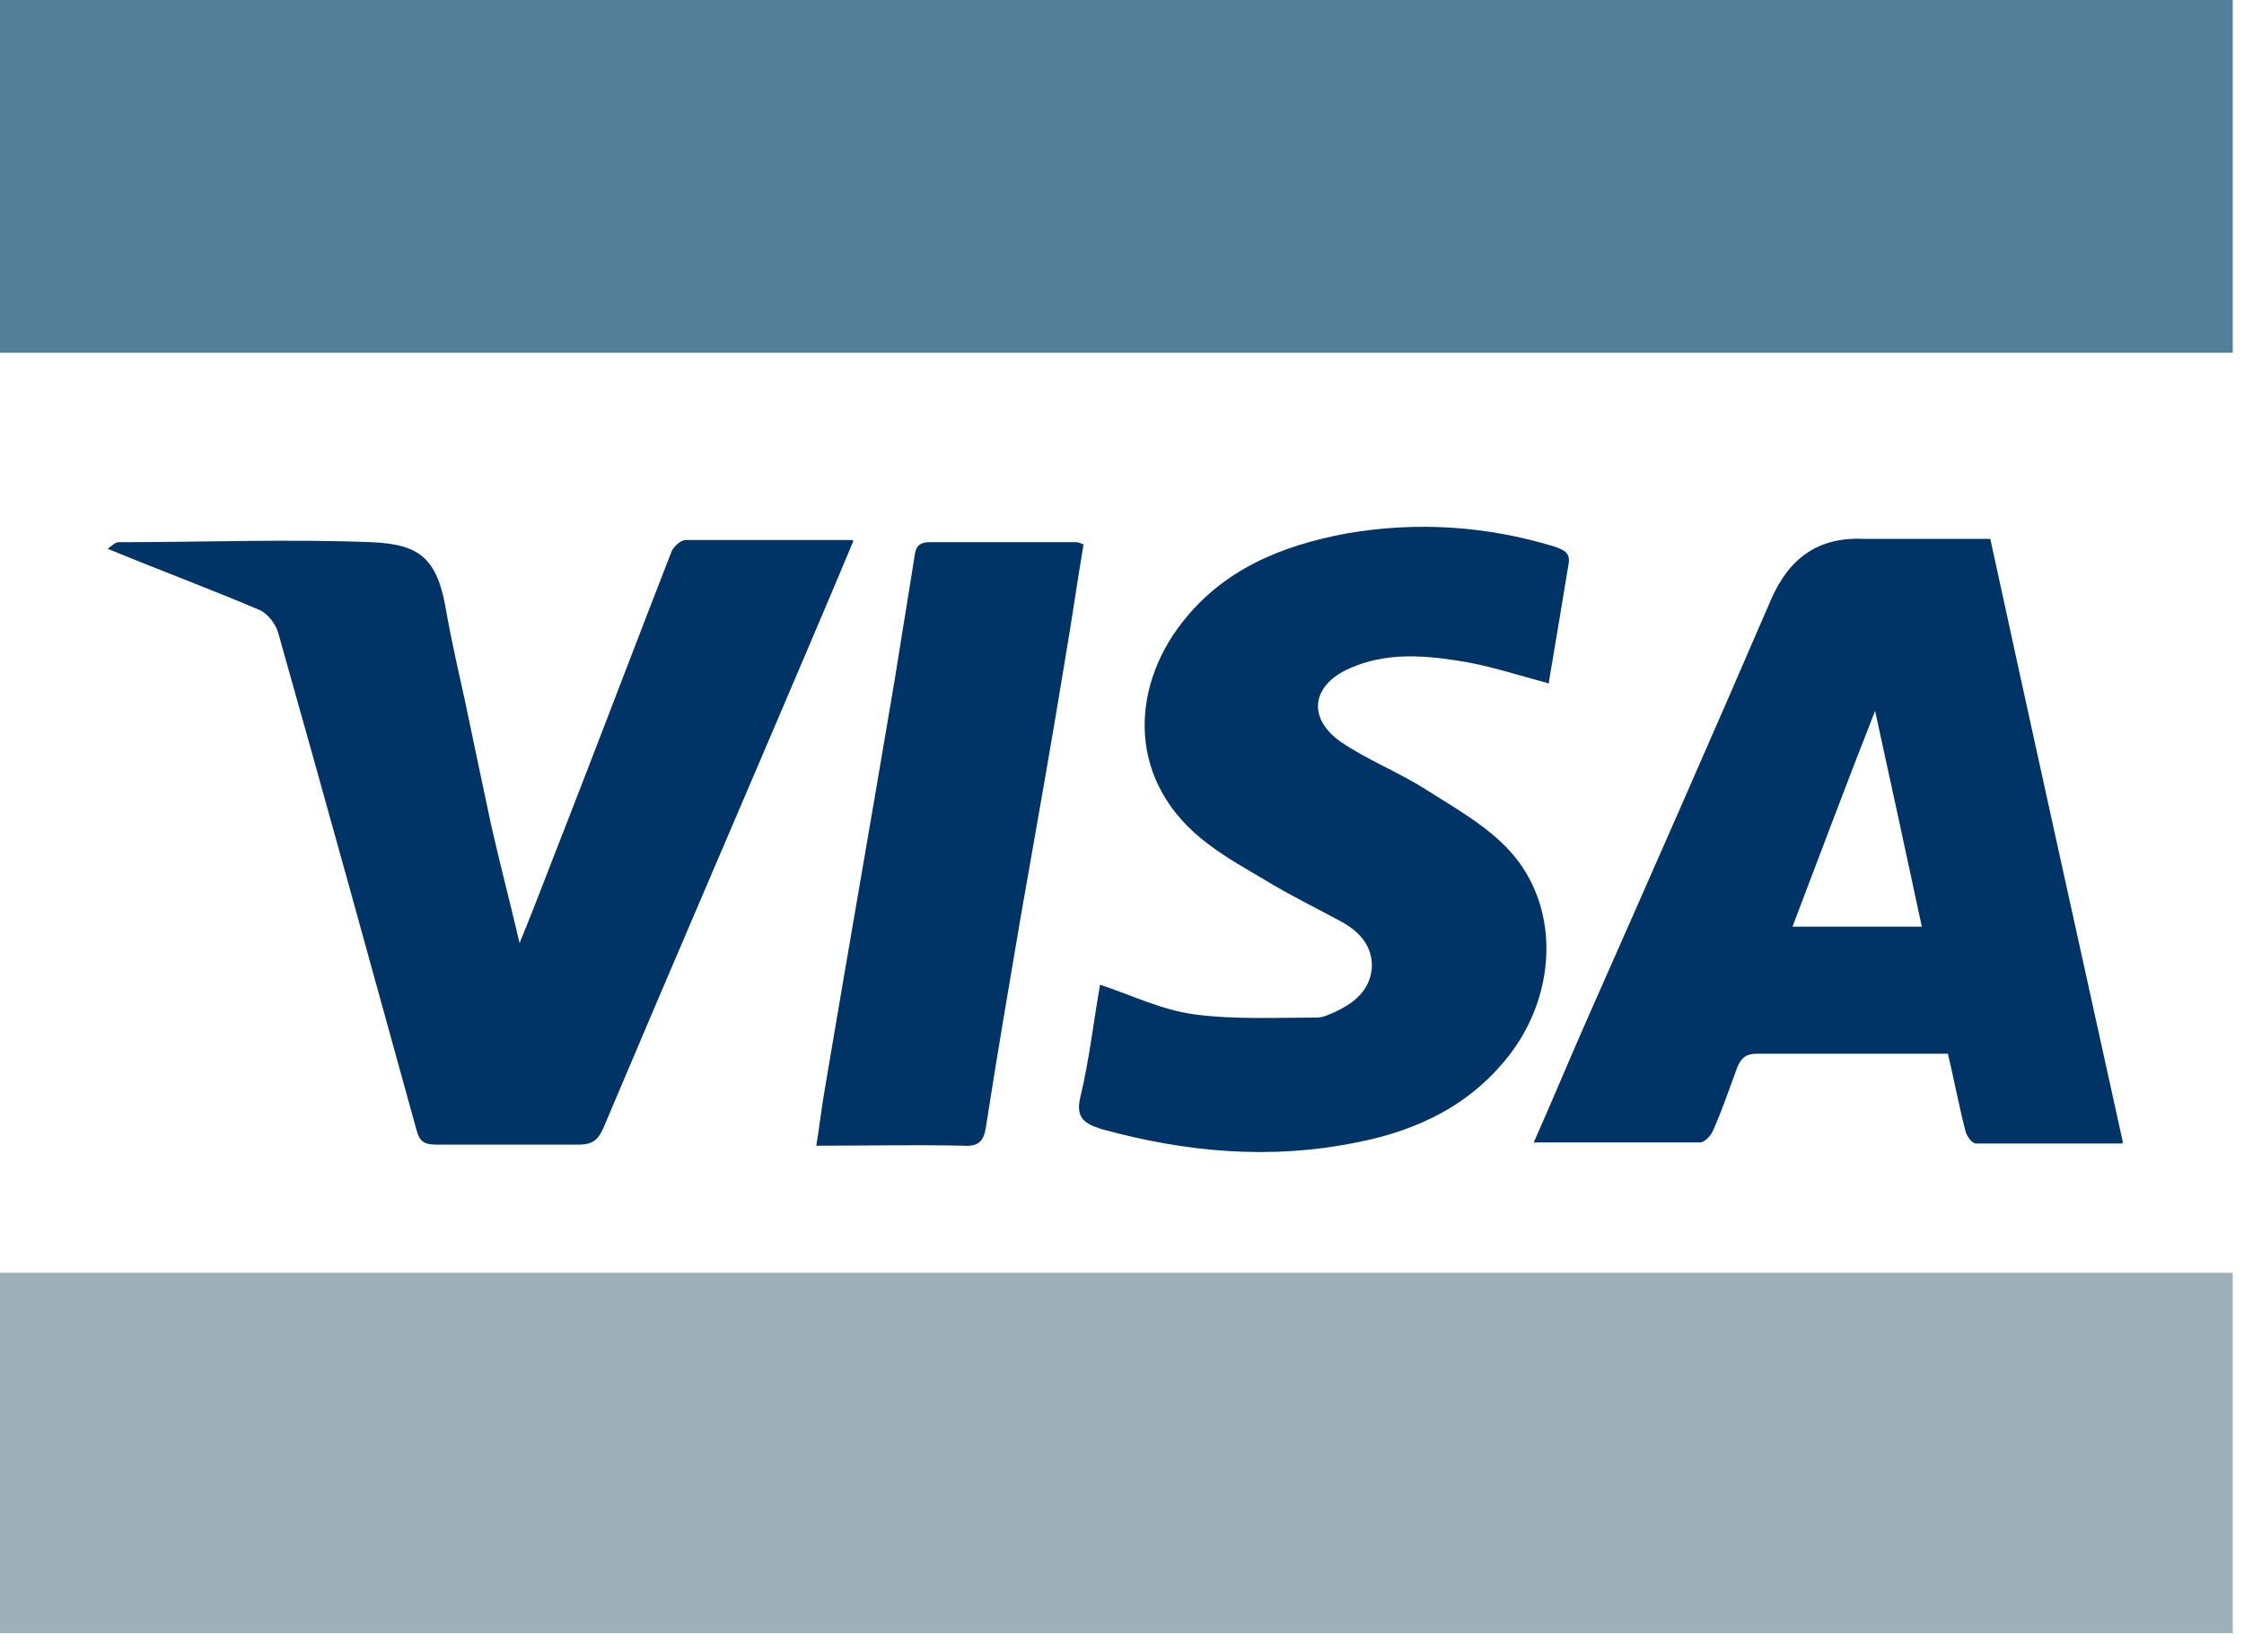
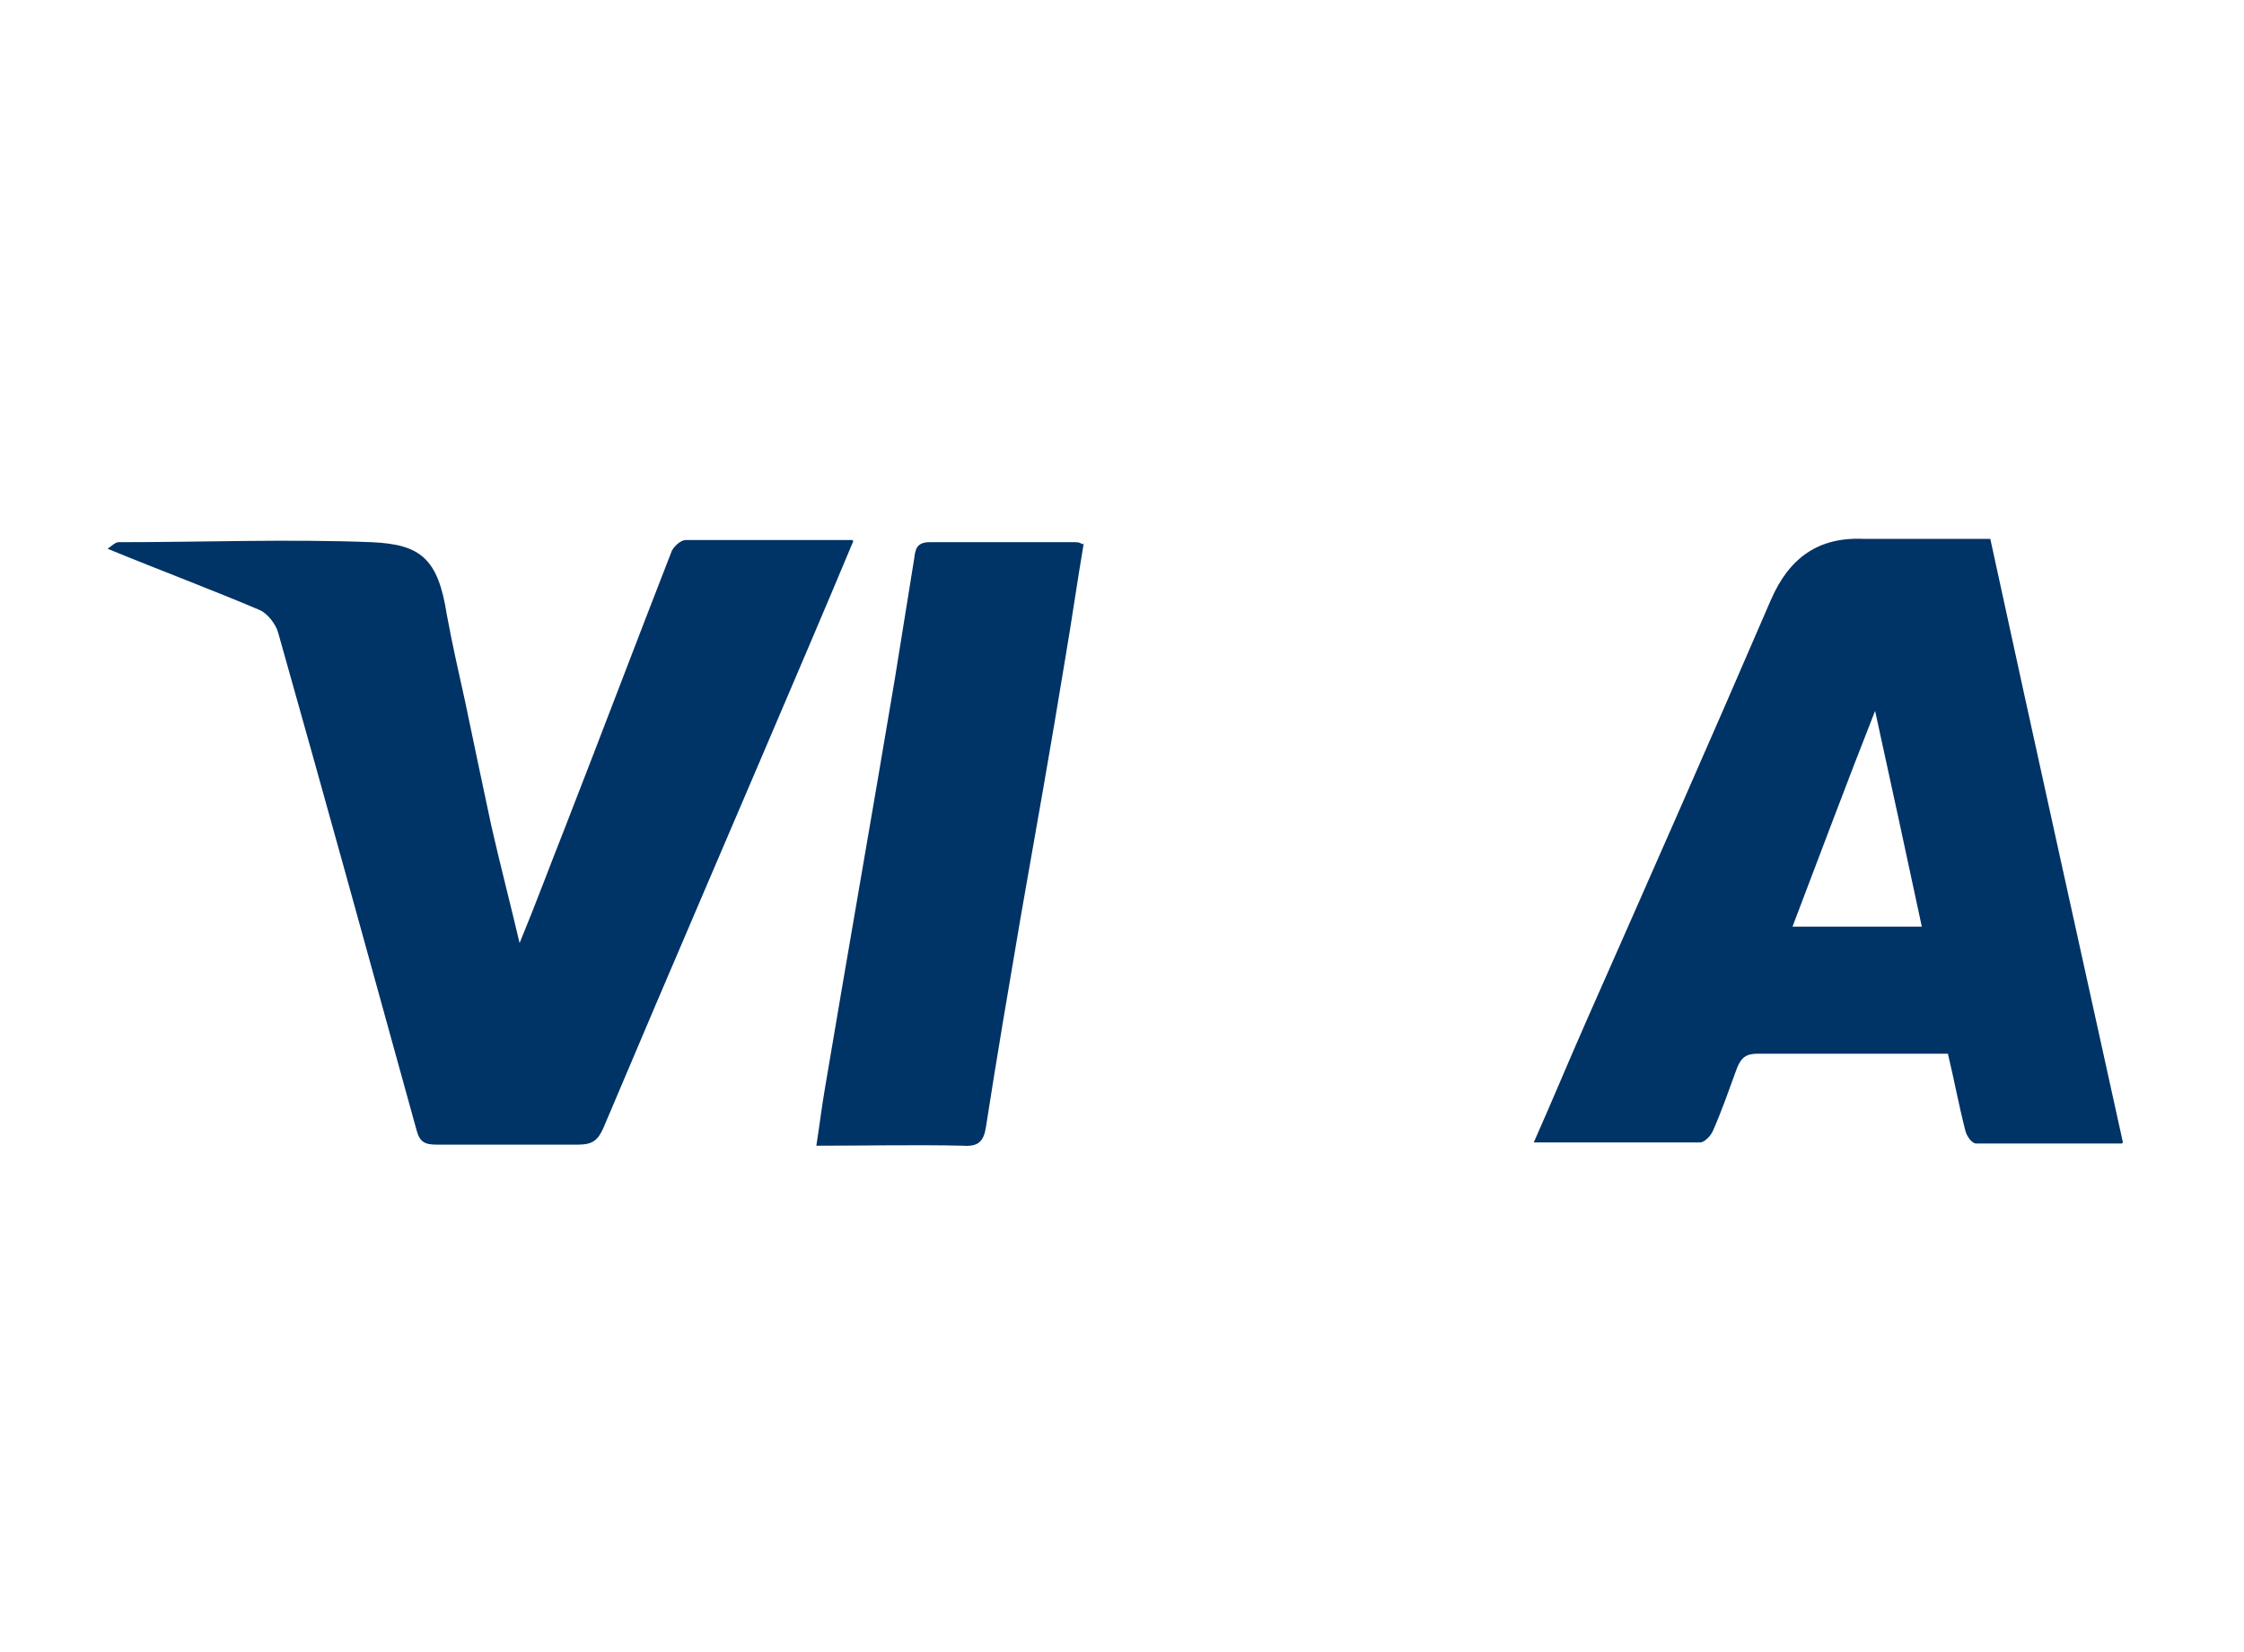
<svg xmlns="http://www.w3.org/2000/svg" width="91" height="67" viewBox="0 0 91 67" fill="none">
  <path d="M86.046 46.386C83.974 46.386 82.079 46.386 80.139 46.386C79.963 46.386 79.743 46.075 79.698 45.853C79.434 44.831 79.258 43.854 78.993 42.743C77.759 42.743 76.613 42.743 75.423 42.743C74.056 42.743 72.645 42.743 71.279 42.743C70.838 42.743 70.618 42.876 70.441 43.321C70.133 44.165 69.824 45.053 69.472 45.853C69.383 46.075 69.119 46.342 68.943 46.342C66.739 46.342 64.534 46.342 62.198 46.342C62.948 44.654 63.609 43.054 64.314 41.455C66.827 35.767 69.339 30.08 71.808 24.349C72.557 22.616 73.748 21.771 75.599 21.86C77.274 21.86 78.949 21.86 80.712 21.86C82.476 29.991 84.283 38.122 86.09 46.342L86.046 46.386ZM77.935 37.589C77.318 34.701 76.701 31.857 76.04 28.836C74.85 31.857 73.792 34.701 72.69 37.589H77.935Z" fill="#003366" />
  <path d="M34.604 21.949C33.987 23.415 33.414 24.793 32.841 26.126C30.064 32.657 27.242 39.189 24.465 45.764C24.245 46.253 24.024 46.431 23.451 46.431C21.556 46.431 19.616 46.431 17.721 46.431C17.236 46.431 17.016 46.342 16.883 45.809C15.032 39.1 13.181 32.391 11.285 25.681C11.197 25.326 10.844 24.882 10.536 24.748C8.552 23.904 6.524 23.149 4.364 22.26C4.497 22.171 4.673 21.994 4.805 21.994C8.243 21.994 11.682 21.86 15.076 21.994C17.06 22.082 17.765 22.66 18.118 24.926C18.338 26.126 18.602 27.281 18.867 28.481C19.22 30.169 19.572 31.857 19.925 33.501C20.278 35.056 20.674 36.567 21.071 38.255C21.732 36.656 22.305 35.101 22.922 33.546C24.377 29.814 25.788 26.081 27.242 22.349C27.331 22.171 27.595 21.905 27.816 21.905C30.02 21.905 32.179 21.905 34.56 21.905L34.604 21.949Z" fill="#003366" />
-   <path d="M62.816 27.725C61.493 27.37 60.303 26.97 59.069 26.792C57.614 26.57 56.16 26.481 54.749 27.103C53.206 27.77 52.986 29.102 54.352 30.08C55.454 30.835 56.733 31.324 57.835 32.035C59.025 32.79 60.303 33.501 61.229 34.523C63.212 36.7 63.168 40.121 61.317 42.654C59.73 44.787 57.526 45.853 55.013 46.342C51.531 47.053 48.093 46.742 44.698 45.809C43.993 45.586 43.596 45.364 43.817 44.476C44.169 43.009 44.346 41.454 44.61 39.944C45.933 40.388 47.123 40.966 48.401 41.143C50.032 41.365 51.751 41.277 53.426 41.277C53.647 41.277 53.911 41.143 54.132 41.054C54.881 40.699 55.542 40.21 55.631 39.277C55.675 38.389 55.146 37.811 54.44 37.411C53.382 36.833 52.28 36.3 51.267 35.678C50.517 35.234 49.724 34.79 49.018 34.256C45.668 31.768 45.844 27.947 47.916 25.281C49.591 23.104 51.972 22.127 54.617 21.638C57.438 21.149 60.259 21.327 63.036 22.171C63.389 22.304 63.697 22.393 63.609 22.882C63.345 24.482 63.08 26.081 62.816 27.636V27.725Z" fill="#003366" />
  <path d="M43.949 22.038C43.685 23.593 43.465 25.148 43.2 26.703C42.627 30.213 42.01 33.679 41.393 37.189C40.908 40.033 40.423 42.876 39.982 45.72C39.894 46.298 39.674 46.52 39.056 46.475C37.117 46.431 35.177 46.475 33.105 46.475C33.238 45.631 33.326 44.876 33.458 44.12C34.384 38.611 35.354 33.102 36.279 27.592C36.544 25.948 36.808 24.304 37.073 22.66C37.117 22.305 37.161 21.994 37.69 21.994C39.674 21.994 41.613 21.994 43.597 21.994C43.685 21.994 43.773 21.994 43.905 22.082L43.949 22.038Z" fill="#003366" />
-   <path d="M90.543 0H0V14.307H90.543V0Z" fill="#537F99" />
-   <path d="M90.543 51.629H0V66.247H90.543V51.629Z" fill="#9EB0BA" />
</svg>